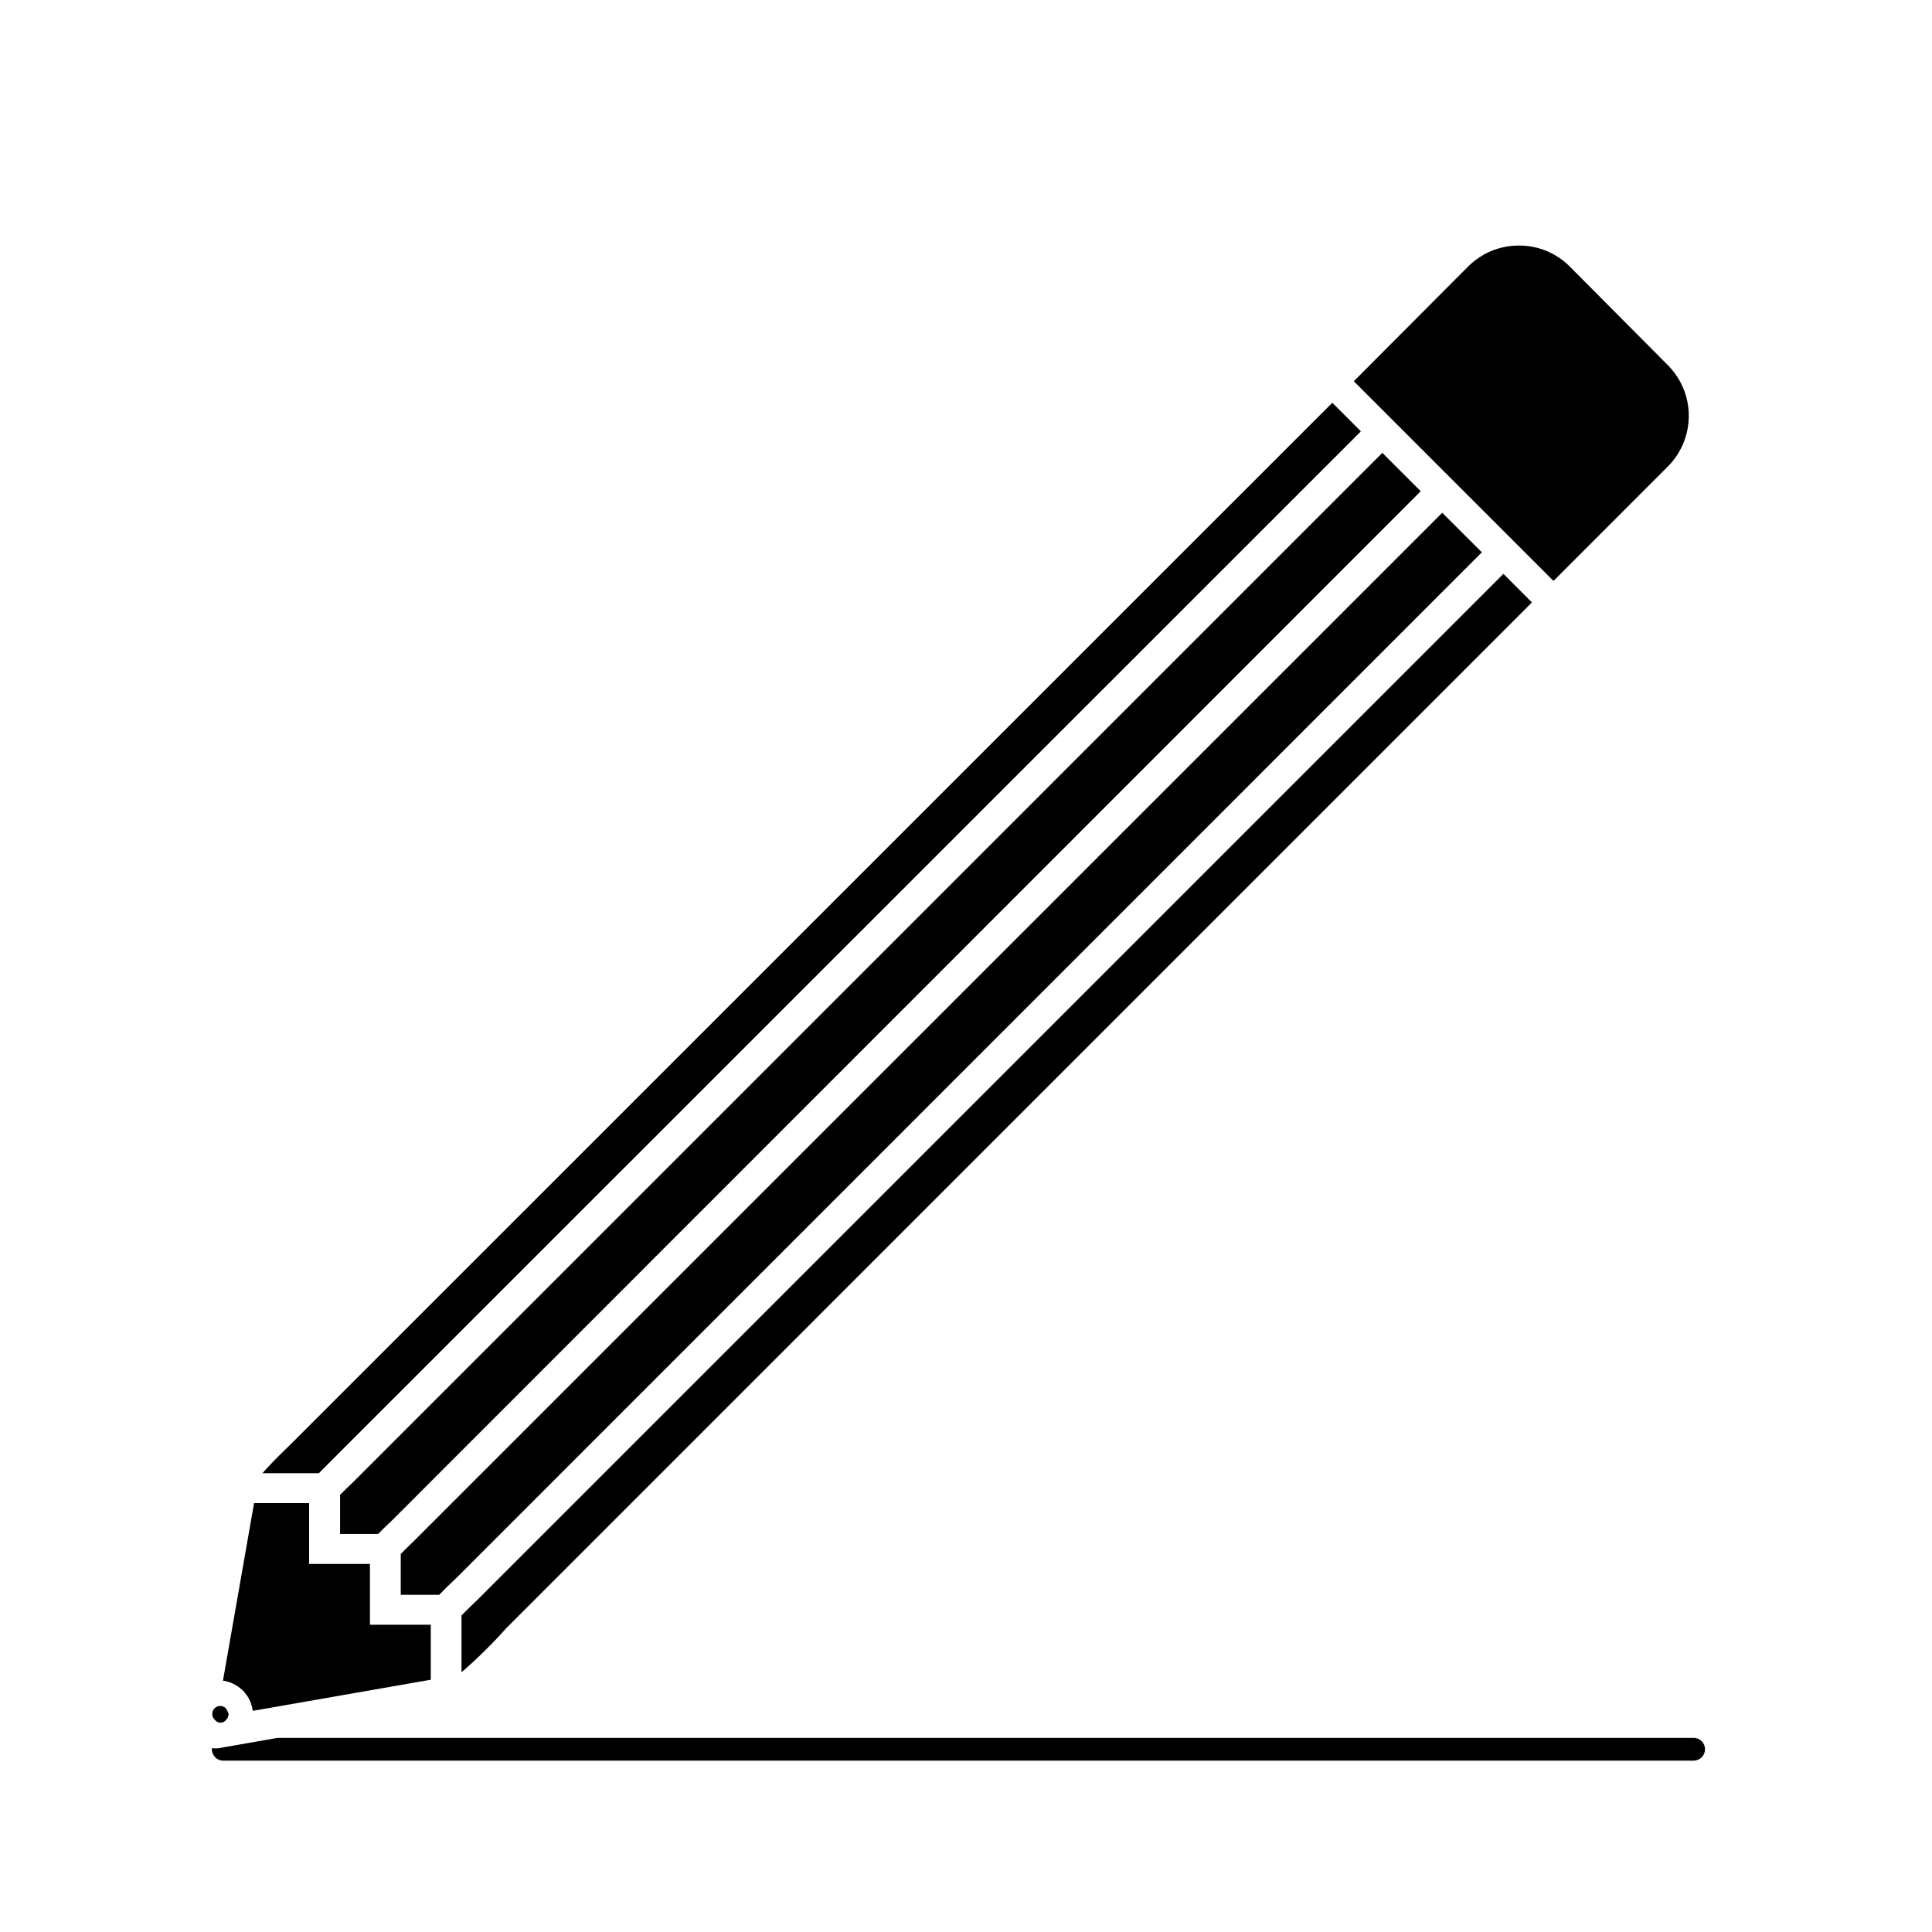
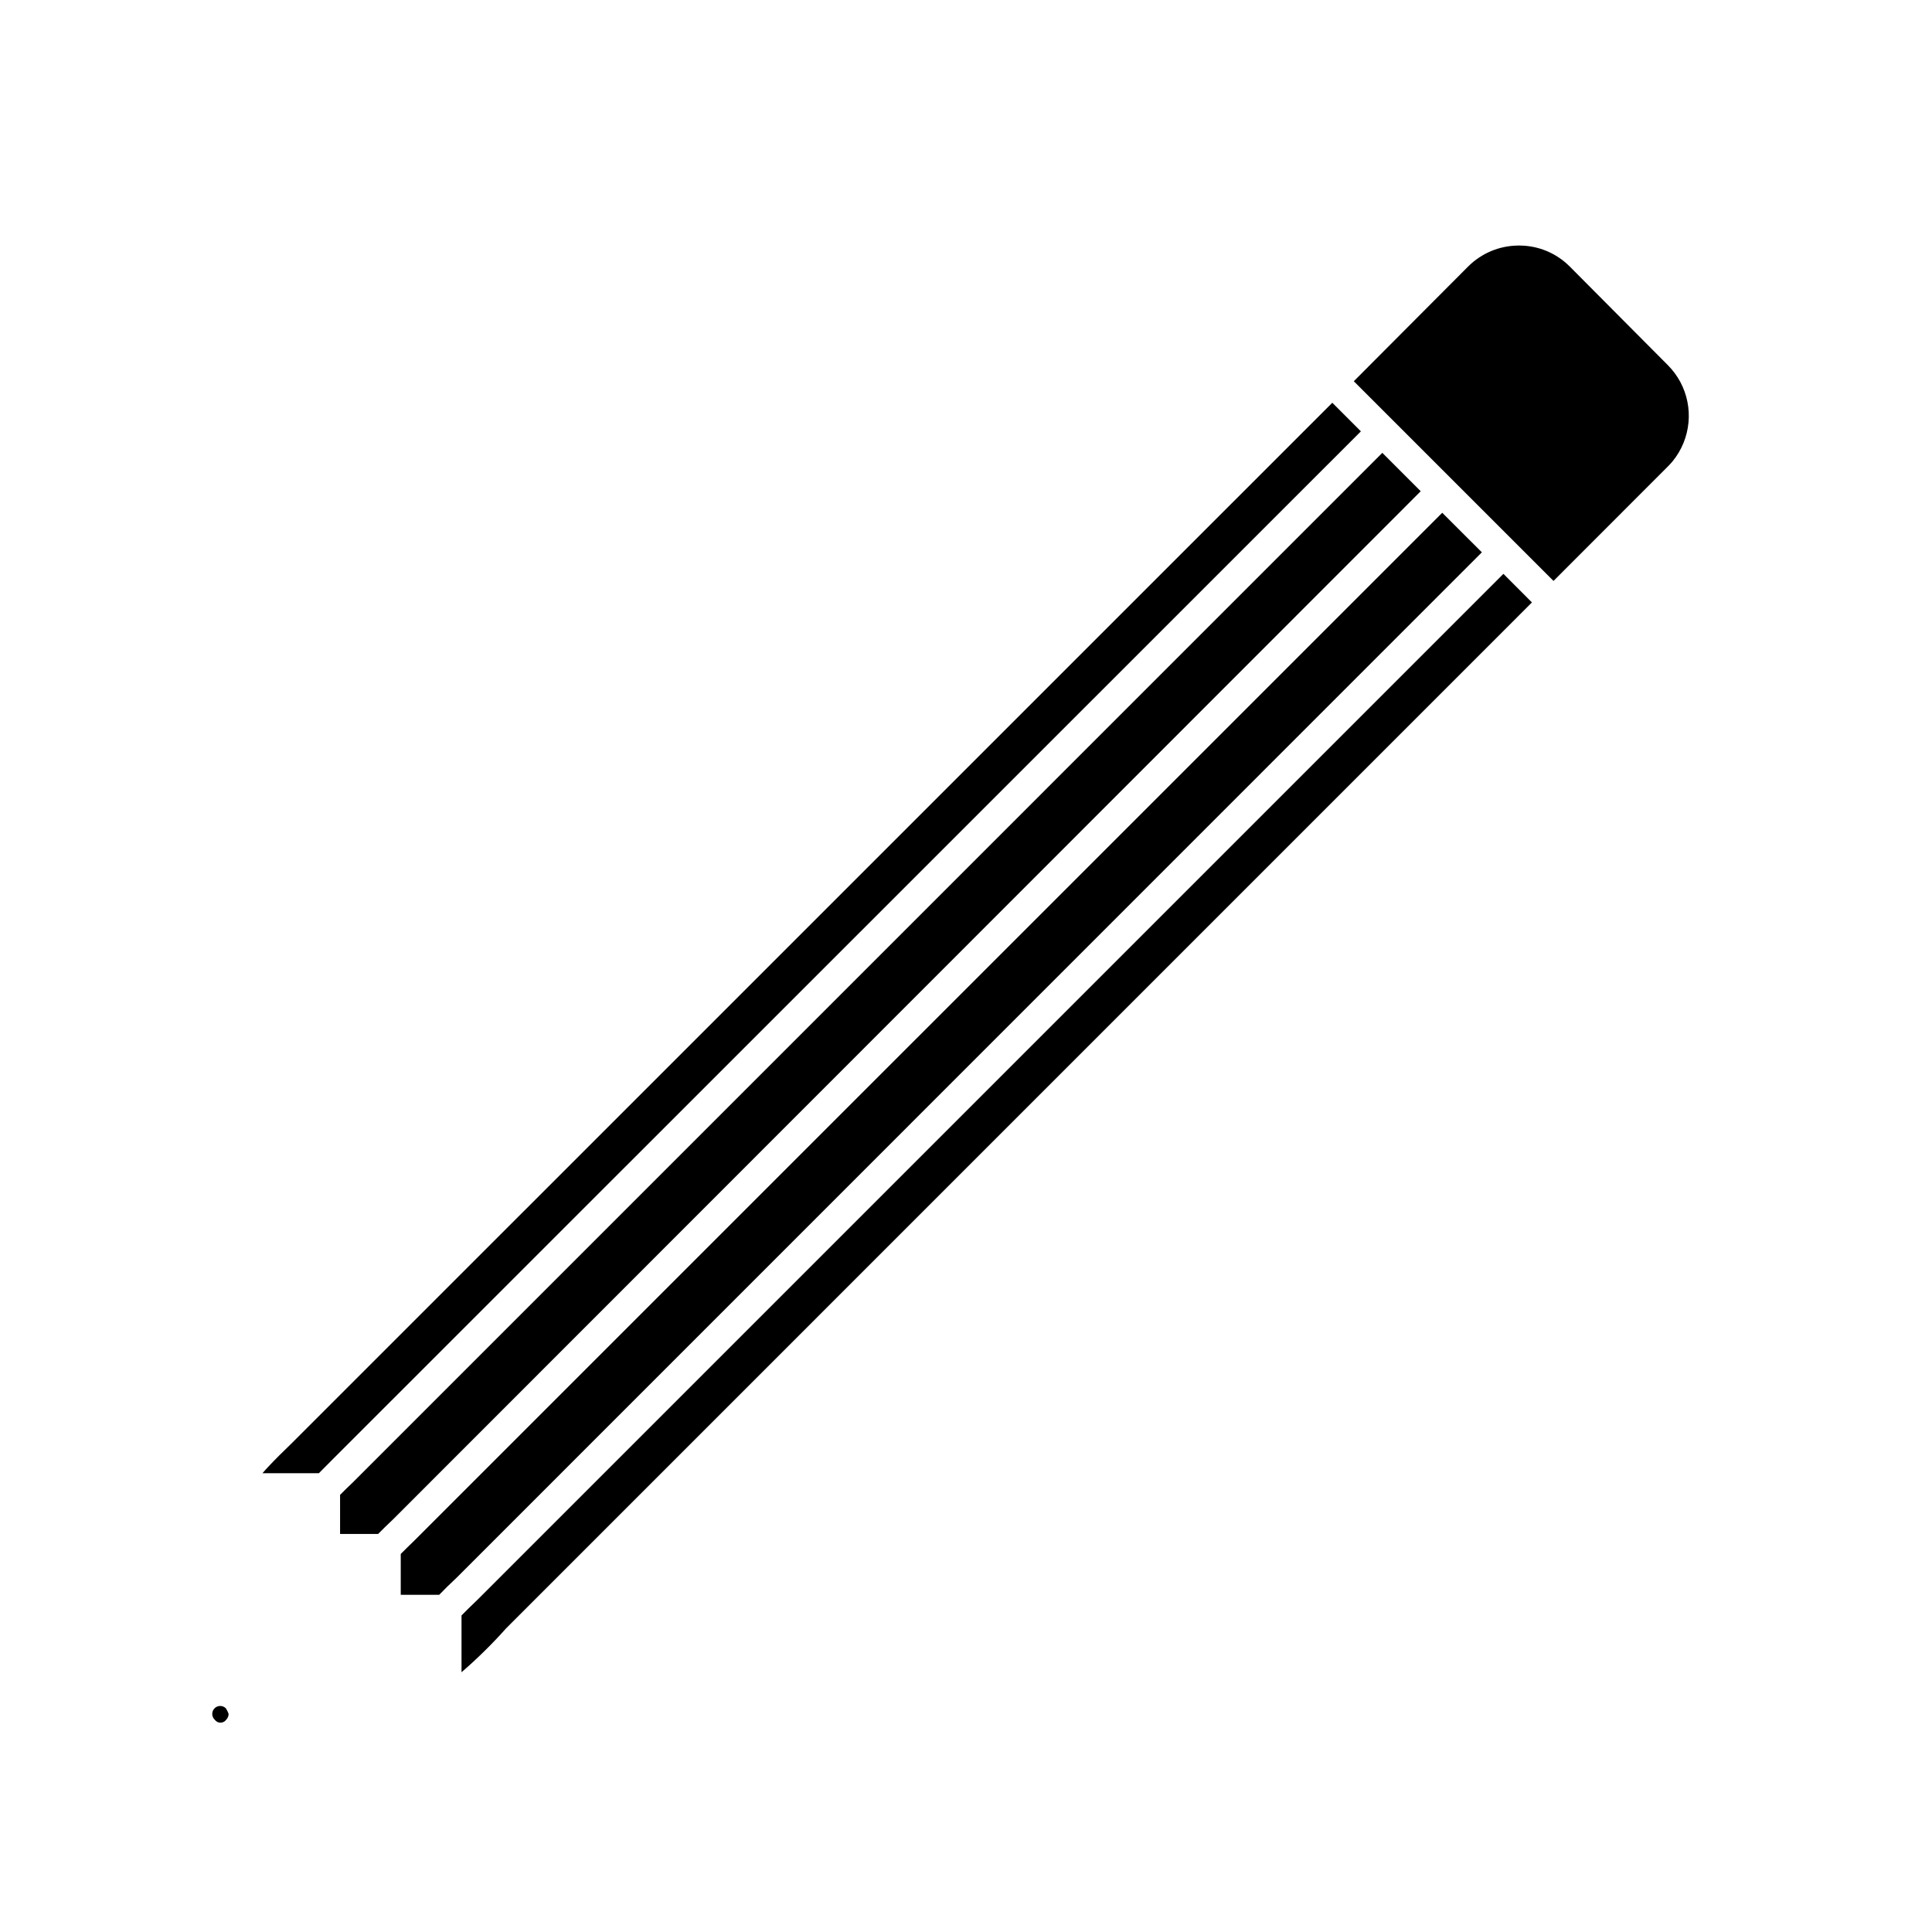
<svg xmlns="http://www.w3.org/2000/svg" fill="#000000" width="800px" height="800px" version="1.1" viewBox="144 144 512 512">
  <g>
-     <path d="m231.91 530.99 272.74-272.68-7.578-7.578-275.58 275.56c-2.641 2.539-4.836 4.734-6.449 6.469l-0.707 0.766c-0.324 0.344-0.562 0.625-0.785 0.887h14.953c1.051-1.086 2.219-2.195 3.406-3.426z" />
+     <path d="m231.91 530.99 272.74-272.68-7.578-7.578-275.58 275.56c-2.641 2.539-4.836 4.734-6.449 6.469l-0.707 0.766c-0.324 0.344-0.562 0.625-0.785 0.887h14.953c1.051-1.086 2.219-2.195 3.406-3.426" />
    <path d="m278.1 575.55 271.88-271.9-7.559-7.578-271.84 271.84c-1.613 1.531-3.043 2.941-4.273 4.191v15.055h0.004c4.176-3.609 8.113-7.484 11.789-11.605z" />
-     <path d="m208.55 592.17 0.281 0.363c0.848 0.957 1.469 2.094 1.816 3.324 0.023 0.117 0.055 0.23 0.098 0.344 0.023 0.148 0.059 0.297 0.102 0.441 0 0.242 0.121 0.504 0.16 0.746l47.156-8.242v-14.57h-16.121v-16.121h-16.121v-16.121h-14.59l-8.242 47.055c1.91 0.277 3.691 1.137 5.098 2.457z" />
    <path d="m203.94 599.75c0.406-0.406 0.641-0.957 0.645-1.531-0.184-0.555-0.449-1.078-0.785-1.555-0.852-0.793-2.188-0.75-2.984 0.102s-0.75 2.188 0.102 2.984c0.348 0.488 0.91 0.777 1.512 0.777 0.598 0 1.164-0.289 1.512-0.777z" />
    <path d="m510.33 264.01-272.78 272.8c-1.25 1.188-2.398 2.297-3.426 3.344v10.359h10.078c1.211-1.211 2.539-2.539 4.031-3.93l272.27-272.4z" />
-     <path d="m203.15 610.59h389.67c1.668 0 3.023-1.352 3.023-3.023 0-1.668-1.355-3.019-3.023-3.019h-375.22l-15.781 2.762 0.004-0.004c-0.414 0.043-0.836 0.043-1.25 0h-0.422v0.203c-0.016 0.809 0.293 1.59 0.855 2.168 0.562 0.582 1.336 0.91 2.144 0.914z" />
    <path d="m264.98 562.14 271.73-271.77-10.5-10.48-272.48 272.46c-1.289 1.23-2.457 2.398-3.527 3.465v10.82h10.195c1.332-1.391 2.82-2.859 4.574-4.492z" />
    <path d="m586.02 267.6c0.441-0.441 0.867-0.906 1.27-1.391 2.363-2.91 3.812-6.453 4.172-10.188 0.359-3.731-0.391-7.484-2.156-10.793-0.879-1.625-1.984-3.117-3.285-4.434l-26.055-26.195c-3.477-3.477-8.168-5.457-13.078-5.523h-0.688c-4.918 0.07-9.613 2.051-13.098 5.523l-30.328 30.43 52.922 52.922z" />
  </g>
</svg>